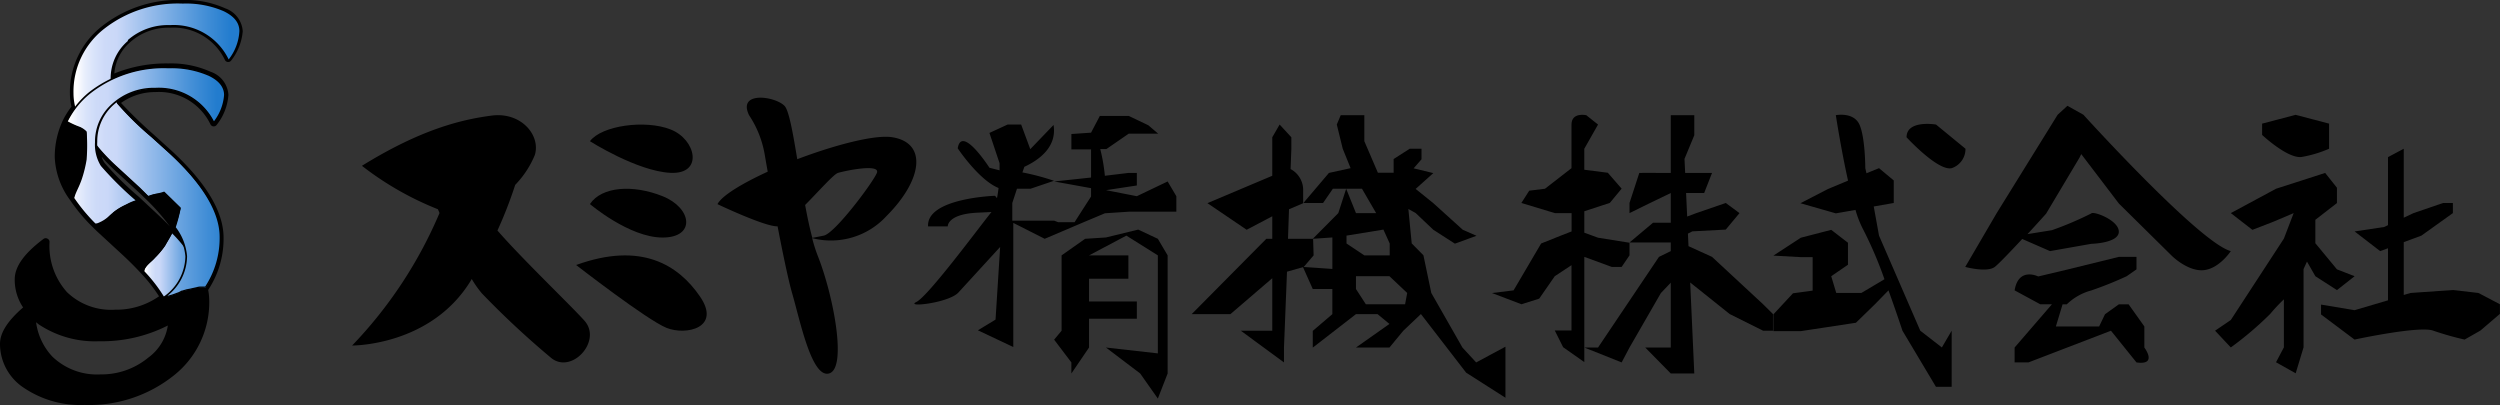
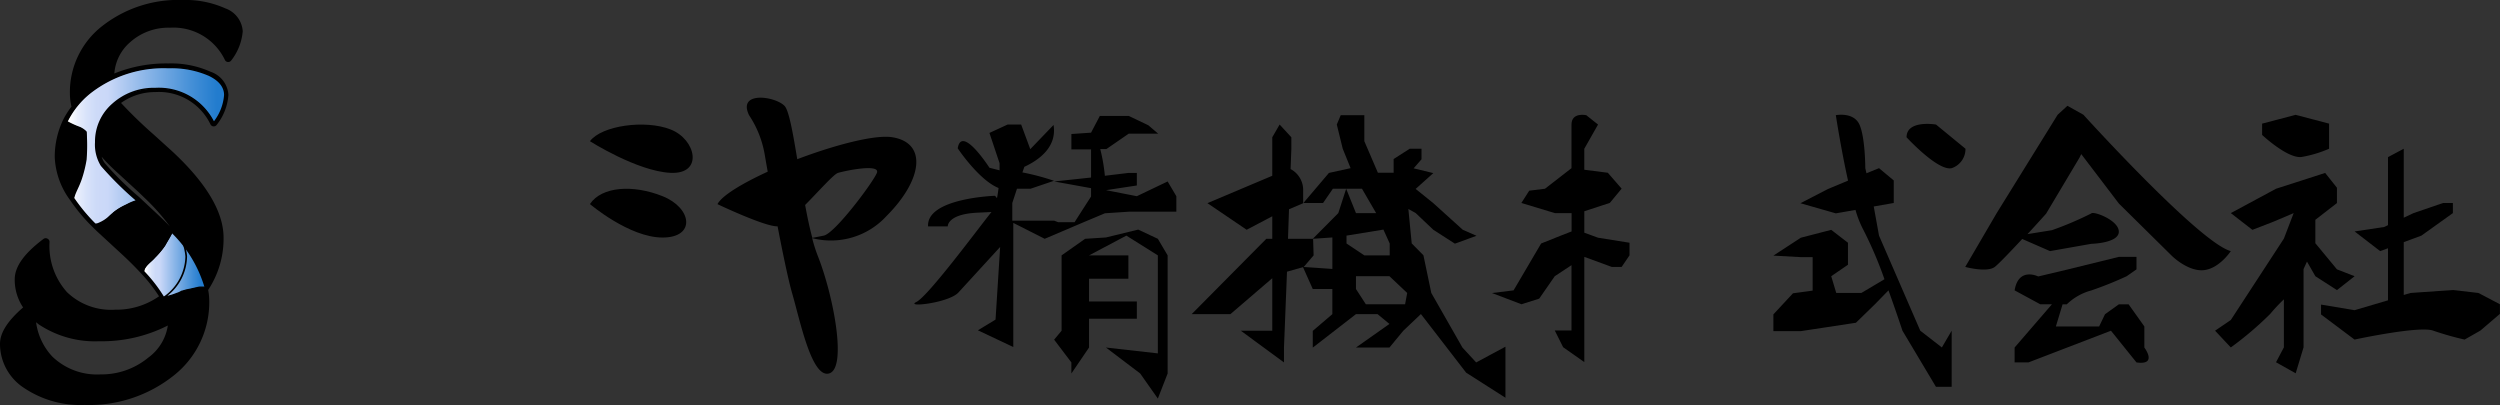
<svg xmlns="http://www.w3.org/2000/svg" xmlns:xlink="http://www.w3.org/1999/xlink" viewBox="0 0 298.68 48.42">
  <rect x="0" y="0" width="298.68" height="48.42" fill="#333333" stroke="none" />
  <defs>
    <style>.cls-1{fill:url(#名称未設定グラデーション_22);}.cls-2{fill:url(#名称未設定グラデーション_22-2);}.cls-3{fill:url(#名称未設定グラデーション_22-3);}</style>
    <linearGradient id="名称未設定グラデーション_22" x1="17.22" y1="31.69" x2="24.4" y2="31.69" gradientUnits="userSpaceOnUse">
      <stop offset="0.02" stop-color="#fff" />
      <stop offset="0.07" stop-color="#e8eefc" />
      <stop offset="0.13" stop-color="#d7e2fa" />
      <stop offset="0.19" stop-color="#cddaf8" />
      <stop offset="0.26" stop-color="#cad8f8" />
      <stop offset="0.47" stop-color="#93baea" />
      <stop offset="0.8" stop-color="#428ed6" />
      <stop offset="0.95" stop-color="#227cce" />
    </linearGradient>
    <linearGradient id="名称未設定グラデーション_22-2" x1="8.78" y1="17.94" x2="28.6" y2="17.94" xlink:href="#名称未設定グラデーション_22" />
    <linearGradient id="名称未設定グラデーション_22-3" x1="7.96" y1="17.44" x2="26.86" y2="17.44" xlink:href="#名称未設定グラデーション_22" />
  </defs>
  <title>Asset 1</title>
  <g id="Layer_2" data-name="Layer 2">
    <g id="メニュー">
      <path d="M26.92,1a11.59,11.59,0,0,0-5.08-1,14.72,14.72,0,0,0-9.65,3.13,10,10,0,0,0-3.84,8,6.93,6.93,0,0,0,.19,1.61,9.58,9.58,0,0,0-1,1.58h0a10.26,10.26,0,0,0-1,4.46A9.27,9.27,0,0,0,8.37,23.9h0a21,21,0,0,0,2.68,3.21h0c.28.28.57.56.88.84l2.7,2.49c.83.77,1.59,1.53,2.26,2.26h0A18.81,18.81,0,0,1,19,35.4,8.87,8.87,0,0,1,13.75,37,7.58,7.58,0,0,1,8,34.9a8.25,8.25,0,0,1-2.08-6,.42.42,0,0,0-.24-.38.43.43,0,0,0-.45,0c-2.33,1.74-3.47,3.33-3.47,4.84a5.92,5.92,0,0,0,1,3.37C.91,38.34,0,39.75,0,41.09a6.29,6.29,0,0,0,2.92,5.29,12.07,12.07,0,0,0,7.18,2,16.21,16.21,0,0,0,10.65-3.51A11.14,11.14,0,0,0,25,36a7.11,7.11,0,0,0-.13-1.36l0,0h0a11.05,11.05,0,0,0,1.84-6.25c0-3.08-2.08-6.56-6.19-10.36l-2.21-2a53.17,53.17,0,0,1-3.85-3.73A7,7,0,0,1,18.58,11a6.81,6.81,0,0,1,6.57,3.87.43.43,0,0,0,.36.23.44.44,0,0,0,.38-.18,6.5,6.5,0,0,0,1.4-3.58,3.12,3.12,0,0,0-2.11-2.76,11.54,11.54,0,0,0-5.07-1,16.45,16.45,0,0,0-6.45,1.2,5.47,5.47,0,0,1,1.89-3.74h0a6.85,6.85,0,0,1,4.76-1.73,6.81,6.81,0,0,1,6.57,3.87.43.43,0,0,0,.36.23.44.44,0,0,0,.38-.18A6.53,6.53,0,0,0,29,3.72,3.12,3.12,0,0,0,26.92,1ZM20.05,38.89a5.8,5.8,0,0,1-2.34,3.84,8.76,8.76,0,0,1-5.69,2,7.7,7.7,0,0,1-5.78-2.14,7.43,7.43,0,0,1-1.93-4.09l.34.27a12.12,12.12,0,0,0,7.19,2A17.39,17.39,0,0,0,20.05,38.89ZM13.67,20.3l2.71,2.49c.37.34.71.68,1.05,1h0a25.34,25.34,0,0,1,2.86,3.25c-.45-.47-.94-.94-1.45-1.42l-2.14-2h0l-.07-.07a36.82,36.82,0,0,1-4.13-4.08,2.61,2.61,0,0,1-.36-.75Q12.85,19.54,13.67,20.3Z" />
      <path class="cls-1" d="M18.49,30.84c-.35.41-1.1.89-1.24,1.47l0,.1a18.24,18.24,0,0,1,2.32,3l.47,0a8.11,8.11,0,0,0,1.1-.34c1.2-.45,0-.17,1.62-.52a4.45,4.45,0,0,1,1.67-.24,15,15,0,0,0-3.86-6.42c-.28.54-.62,1.08-.82,1.45a9.88,9.88,0,0,1-1.23,1.46" />
      <path d="M19.63,23c-.82.26-.74.17-1.15.29l-.75.25a25.48,25.48,0,0,1,3.17,3.67,19.59,19.59,0,0,0,.67-2.31Z" />
-       <path d="M22.73,34.59c-1.66.35-.42.07-1.62.52a8.11,8.11,0,0,1-1.1.34l-.29,0a9.19,9.19,0,0,1-6,2A8.09,8.09,0,0,1,7.67,35.2a8.66,8.66,0,0,1-2.2-6.26q-3.3,2.47-3.3,4.5A5.87,5.87,0,0,0,4.9,38.38a11.69,11.69,0,0,0,6.94,2,15.77,15.77,0,0,0,10.38-3.41,12.06,12.06,0,0,0,2.35-2.58,4.71,4.71,0,0,0-1.84.24" />
-       <path class="cls-2" d="M15.27,4.79A7.26,7.26,0,0,1,20.32,3a7.27,7.27,0,0,1,7,4.1A6,6,0,0,0,28.6,3.72c0-1-.62-1.77-1.87-2.38A11.29,11.29,0,0,0,21.84.43a14.3,14.3,0,0,0-9.38,3,9.52,9.52,0,0,0-3.68,7.71c0,2.69,1.72,5.62,5.19,8.81l2.7,2.5c.38.34.72.68,1.06,1l.75-.25A9.6,9.6,0,0,0,19.63,23l1.94,1.9a19.59,19.59,0,0,1-.67,2.31,6.49,6.49,0,0,1,1.35,3.45,6.07,6.07,0,0,1-2.52,4.81h0l.29,0a8.11,8.11,0,0,0,1.1-.34c1.19-.45,0-.17,1.62-.52a4.71,4.71,0,0,1,1.84-.24,10.57,10.57,0,0,0,1.77-6q0-4.44-6.05-10l-2.21-2a39,39,0,0,1-4.2-4.16,4.73,4.73,0,0,1-.67-2.76,5.87,5.87,0,0,1,2.06-4.56" />
      <path class="cls-3" d="M13.52,12.45a7.31,7.31,0,0,1,5.06-1.85,7.27,7.27,0,0,1,7,4.1,6,6,0,0,0,1.33-3.33c0-1-.62-1.77-1.87-2.38a11.27,11.27,0,0,0-4.88-.91,14.31,14.31,0,0,0-9.39,3A10.19,10.19,0,0,0,8,14.55c2,1,1.29.39,2.32,1.24a27.54,27.54,0,0,1-.07,3.26,13.76,13.76,0,0,1-.58,2.36c-.23.71-.64,1.42-.8,1.92,0,.12-.07.23-.1.33a19.81,19.81,0,0,0,2.63,3.14c.27,0,.42-.07.91-.32a7.77,7.77,0,0,0,1.26-1,7.42,7.42,0,0,1,1.67-1A10.9,10.9,0,0,1,16.41,24l-.07-.06a38.79,38.79,0,0,1-4.19-4.15A4.78,4.78,0,0,1,11.47,17a5.87,5.87,0,0,1,2-4.55" />
      <path d="M9.63,21.41a13.76,13.76,0,0,0,.58-2.36,27.54,27.54,0,0,0,.07-3.26c-1-.85-.32-.19-2.32-1.24A9.82,9.82,0,0,0,7,18.82a8.76,8.76,0,0,0,1.69,4.84c0-.1.07-.21.1-.33.16-.5.57-1.21.8-1.92" />
      <path d="M22.73,34.59c-1.66.35-.42.07-1.62.52a8.11,8.11,0,0,1-1.1.34l-.47,0a5.74,5.74,0,0,1,1,2.85A6.06,6.06,0,0,1,18,43.07a9.14,9.14,0,0,1-6,2,8.09,8.09,0,0,1-6.09-2.27,8.66,8.66,0,0,1-2.2-6.26q-3.3,2.47-3.3,4.5A5.85,5.85,0,0,0,3.17,46a11.57,11.57,0,0,0,6.93,2,15.77,15.77,0,0,0,10.38-3.41A10.68,10.68,0,0,0,24.6,36a7.28,7.28,0,0,0-.2-1.64,4.45,4.45,0,0,0-1.67.24" />
      <path d="M13.53,25.49a7.77,7.77,0,0,1-1.26,1c-.49.25-.64.34-.91.32.28.28.56.56.87.84l2.7,2.49c.87.8,1.63,1.56,2.29,2.28l0-.1c.14-.58.89-1.06,1.24-1.47a9.88,9.88,0,0,0,1.23-1.46c.2-.37.54-.91.82-1.45-.6-.64-1.26-1.3-2-2l-2.14-2a10.9,10.9,0,0,0-1.21.48,7.42,7.42,0,0,0-1.67,1" />
      <path d="M11.42,26.91h-.07l-.06,0a20.94,20.94,0,0,1-2.65-3.16.09.09,0,0,1,0-.09c0-.1.07-.21.1-.33a7.34,7.34,0,0,1,.35-.81c.15-.35.33-.74.45-1.11A13.36,13.36,0,0,0,10.11,19a30.39,30.39,0,0,0,.08-3.19c-.52-.43-.56-.45-.79-.53a10.37,10.37,0,0,1-1.49-.68.12.12,0,0,1,0-.14A10.27,10.27,0,0,1,10.66,11a14.41,14.41,0,0,1,9.45-3A11.41,11.41,0,0,1,25,8.9,2.82,2.82,0,0,1,27,11.37a6.19,6.19,0,0,1-1.34,3.39.09.09,0,0,1-.09,0,.11.11,0,0,1-.09-.05,7.18,7.18,0,0,0-6.86-4.05,7.22,7.22,0,0,0-5,1.82h0a5.83,5.83,0,0,0-2,4.48,4.67,4.67,0,0,0,.66,2.71,39,39,0,0,0,4.18,4.13l.07.07a.08.08,0,0,1,0,.09.1.1,0,0,1-.06.08l-.36.13a6.17,6.17,0,0,0-.84.34,3.59,3.59,0,0,1-.34.17,6.27,6.27,0,0,0-1.32.85c-.19.15-.34.28-.47.4a3.28,3.28,0,0,1-.81.6l-.09.05A1.81,1.81,0,0,1,11.42,26.91Zm0-.21c.2,0,.35-.07.73-.26l.09-.05a3.49,3.49,0,0,0,.77-.57c.13-.12.28-.26.47-.41a6.42,6.42,0,0,1,1.36-.87l.34-.17A5.89,5.89,0,0,1,16,24l.2-.06a40,40,0,0,1-4.15-4.12,4.85,4.85,0,0,1-.7-2.83,6,6,0,0,1,2.09-4.63h0a7.41,7.41,0,0,1,5.12-1.87,7.4,7.4,0,0,1,7,4,5.88,5.88,0,0,0,1.21-3.14c0-.93-.61-1.7-1.81-2.28a11.14,11.14,0,0,0-4.84-.91,14.19,14.19,0,0,0-9.32,3A10,10,0,0,0,8.1,14.5a9.56,9.56,0,0,0,1.37.63,2.49,2.49,0,0,1,.88.58,22.2,22.2,0,0,1,0,3.35,14.85,14.85,0,0,1-.59,2.38,11.6,11.6,0,0,1-.47,1.13c-.13.29-.26.57-.33.79l-.09.29A20.81,20.81,0,0,0,11.4,26.7Z" />
      <path d="M20,35.55h0l-.29,0a.09.09,0,0,1-.09-.1.11.11,0,0,1,.05-.09h0a6,6,0,0,0,2.48-4.72,6.42,6.42,0,0,0-1.34-3.39.11.11,0,0,1,0-.1,19.38,19.38,0,0,0,.66-2.24L19.6,23.07a4.72,4.72,0,0,1-.75.19,2.58,2.58,0,0,0-.34.08l-.08,0-.66.22a.09.09,0,0,1-.11,0c-.33-.32-.68-.66-1.06-1l-2.7-2.49a21.34,21.34,0,0,1-2.45-2.55.11.11,0,0,1,0-.15.11.11,0,0,1,.14,0A21.67,21.67,0,0,0,14,19.91l2.71,2.49,1,1,.61-.2.08,0a2.12,2.12,0,0,1,.37-.09,4.63,4.63,0,0,0,.78-.2.1.1,0,0,1,.1,0l1.94,1.89a.1.1,0,0,1,0,.1A19.31,19.31,0,0,1,21,27.15a6.57,6.57,0,0,1,1.35,3.46A6.1,6.1,0,0,1,20,35.34h0A7.21,7.21,0,0,0,21.07,35a2.11,2.11,0,0,0,.59-.27c.06,0,.06,0,.62-.17l.43-.08.81-.18a1.69,1.69,0,0,1,.54-.07h.46a10.55,10.55,0,0,0,1.72-5.91c0-2.93-2-6.28-6-10l-2.22-2a35.08,35.08,0,0,1-4-3.92.09.09,0,0,1,0-.14.11.11,0,0,1,.14,0,38,38,0,0,0,4,3.89l2.21,2c4,3.73,6.08,7.14,6.08,10.12a10.66,10.66,0,0,1-1.79,6.06.08.08,0,0,1-.08.05h-.51a1.42,1.42,0,0,0-.49.07l-.82.17-.43.09c-.48.1-.51.11-.53.13a2.45,2.45,0,0,1-.64.3,8.61,8.61,0,0,1-1.12.34Z" />
-       <path d="M69.83,38.32C68.2,36.49,62.44,31,59.43,27.54a49.8,49.8,0,0,0,2.12-5.45,11.32,11.32,0,0,0,2.35-3.58c.71-2.35-1.64-5.16-5.16-4.7s-8.38,1.59-15.5,6A37,37,0,0,0,52.32,25l.19.45A52.23,52.23,0,0,1,42.07,41.28s9.39.08,14.17-7.74l.12-.21a12.09,12.09,0,0,0,1.22,1.73,103.58,103.58,0,0,0,8.17,7.62C68.2,44.86,72,40.77,69.83,38.32Z" />
-       <path d="M83.62,35.41c-2.58-3.75-7-6.57-14.79-3.75,0,0,8.46,6.57,10.8,7.51S86.21,39.17,83.62,35.41Z" />
      <path d="M79.16,23.44c-3.52-1.41-7.27-1.17-8.68.94,0,0,4.69,4,8.68,4S82.69,24.85,79.16,23.44Z" />
      <path d="M80.1,15.46c-3-1.18-8.21-.47-9.62,1.41,0,0,5.63,3.58,9.62,3.78S83.16,16.63,80.1,15.46Z" />
      <path d="M105.93,25.79c4.23-4.23,4.93-8.69.7-9.39-2.09-.35-6.89.92-11.38,2.62-.53-3.2-1-5.86-1.53-6.38-1.17-1.17-5.63-1.77-4.23,1.12a12.2,12.2,0,0,1,1.88,4.75c.08.47.2,1.16.35,2-3,1.38-5.46,2.84-6,3.88,0,0,5.68,2.71,7.18,2.65.62,3.23,1.29,6.44,1.74,8,.94,3.22,2.35,10.27,4.46,9.56s.47-9.33-1.41-14.06a18,18,0,0,1-.66-2.09A9,9,0,0,0,105.93,25.79Zm-8.88,2.63c-.32-1.17-.6-2.52-.86-3.93,1.69-1.71,3.42-3.68,3.92-3.83.89-.27,5.11-1.14,4.65,0s-5,7.21-6.34,7.49Z" />
      <polygon points="135.98 27.43 132.13 28.37 129.64 28.53 126.83 30.51 126.83 39.51 125.94 40.58 128 43.3 128 44.62 130.11 41.52 130.11 38.08 135.82 38.08 135.82 36.02 130.11 36.02 130.11 33.3 134.81 33.3 134.81 30.51 130.11 30.51 134.57 28.15 138.33 30.51 138.33 42.22 132.13 41.52 136.22 44.62 138.33 47.62 139.5 44.62 139.5 30.51 138.33 28.53 135.98 27.43" />
      <path d="M139.5,21.68l-3.68,1.76-3.68-.72,3.68-.56v-1.5h-1L132,21a20.88,20.88,0,0,0-.55-3.19h.73l2.67-1.84h3.52l-1.17-1-2.35-1.12H131.4l-1.05,2-2.35.16v1.84h2.35v3.36l-4.41.47,4.41.8v1l-1.18,1.83-.79,1.24h-1.95l-.49-.19h-5V24.25l.56-1.7h1.62l2.8-.95a28.15,28.15,0,0,0-3.77-1l.23-.67c1.75-.81,3.92-2.37,3.49-5l-2.78,2.89L122,14.88h-1.62l-2.17,1,1.21,3.62c0,.27,0,.55,0,.85l-1.21-.31s-3.32-5.18-3.79-2.32c0,0,2.54,3.81,4.88,4.74-.05.42-.11.83-.19,1.21l-.23-.28s-8.22.27-8,3.66h2.35s-.09-1.46,3.52-1.64l1.7-.08-.06.08c-1.41,1.74-7.47,9.95-8.9,10.66s3.83.13,5-1.11l5-5.46-.55,8.68-2.11,1.28,4.23,2V26.63l3.75,1.9,4.7-2h0l2.5-1.05,2.9-.19h5.63V23.44Z" />
      <path d="M156.88,28.53h-3L154,25l1.69-.72v-1.7a2.82,2.82,0,0,0-1.5-2.38l.09-2.4V16.4l-1.4-1.52L152,16.4V21l-7.75,3.27,4.69,3.18L152,25.84v2.69h-.71l-8.92,9H147L152,33.24v6.27h-3.76l5.16,3.79V41.52l.36-9.06,2-.57,1.18-1.38Z" />
      <path d="M176.36,43.3l-1.64-1.78L171,35l-.94-4.5-1.4-1.42-.4-4.11.87.48,2.11,2,2.58,1.66,2.58-.94-1.64-.72-3.52-3.18-2.11-1.7,2.11-1.89-2.35-.57.94-1.08V17.77h-1.41L166.5,19v1.64h-1.88L163,16.87V13.76h-2.82l-.47,1.12.71,2.89.94,2.32-2.59.57-3.05,3.59h2.35l1.17-1.7h3.48l1.69,2.91H162l-1.17-2.91-.94,2.91-3.05,3.07,2.34-.16v3.76l-3.52-.24,1.18,2.64h2.34v3l-2.34,2v2l5.16-4h2.58L166,38.7l-4,2.82h4l1.65-2,2.11-2,5.4,7,4.7,3v-6.1ZM160.87,29.09v-.94l4.41-.72.75,1.66v1.42H163Zm7,7.26h-4.69L162,34.53V33h4l2.12,2Z" />
      <path d="M192.56,31.89h1.18l.94-1.38V29l-3.76-.6-1.64-.6V25.24l3.05-1,1.41-1.7-1.65-1.9-2.81-.36V17.77l1.64-2.89-1.41-1.12s-1.76-.39-1.76,1.12v5.21l-3.17,2.46-1.88.23-.94,1.47,4,1.21h2v2.19l-1.29.5-2.35.94-3.29,5.6-2.58.32,3.52,1.34,2.12-.67L185.75,33l2-1.32v7.8h-2l1,2,2.53,1.78V30.69Z" />
-       <polygon points="210.64 36.35 204.54 30.69 201.73 29.41 201.66 27.91 202.19 27.64 206.18 27.43 207.82 25.46 206.18 24.25 202.66 25.46 201.57 25.87 201.44 23.06 203.6 23.06 204.54 20.66 202.66 20.66 201.33 20.66 201.25 18.98 202.42 16.16 202.42 13.76 199.61 13.76 199.61 20.66 198.2 20.66 197.02 20.65 195.85 20.66 194.68 24.25 194.68 25.46 197.14 24.25 199.61 23.06 199.61 26.61 197.49 26.61 194.68 28.97 197.26 28.97 199.61 28.97 199.61 30 198.2 30.69 190.92 41.52 189.28 41.52 193.74 43.3 194.68 41.52 198.43 35.01 199.61 33.77 199.61 37.52 199.61 41.52 196.56 41.52 199.61 44.62 202.42 44.62 201.93 33.75 206.65 37.52 210.64 39.51 211.82 39.51 211.82 37.52 210.64 36.35" />
      <path d="M229.42,39.51l-4.93-11.36-.63-3.48,2.39-.42V21.56l-1.76-1.47-1.5.61-.14-.61s0-3.67-.7-5.21-2.82-1.12-2.82-1.12.61,4,1.46,7.82l-2.4,1-3.29,1.7,4.23,1.21,2.35-.41a12.09,12.09,0,0,0,.94,2.38,47,47,0,0,1,2.52,5.9L222.38,35h-3l-.6-2,2-1.37V29l-2-1.54-3.63.94-3.28,2.14,3.28.18h1.41v4l-2.35.32-2.34,2.52v2h3.28l6.58-1L224,36.35l1.62-1.66c.94,2.6,1.67,4.82,1.67,4.82l4,6.7h1.88v-6.7l-1.17,2Z" />
      <path d="M231.3,14.88s-3.52-.6-3.52,1.52c0,0,3.76,4.09,5.4,3.69a2.42,2.42,0,0,0,1.64-2.32Z" />
      <path d="M248.91,13.71,247,12.64l-1.17,1.07-7.28,11.75-3.76,6.43s2.59.71,3.53,0c.45-.34,1.9-1.86,3.28-3.34L244.92,30l4.93-.87s3.29-.07,3.29-1.45-3.06-2.5-3.29-2.18a40.12,40.12,0,0,1-4.7,2l-2.92.47c1.21-1.31,2.22-2.44,2.22-2.44l4-6.71.2-.41,4.5,5.91,6.34,6.26s1.87,1.85,3.75,1.7S266.52,30,266.52,30C262.76,29,248.91,13.71,248.91,13.71Z" />
      <path d="M256.19,39l-1.88-2.64h-1.17l-1.65,1.18-.7,1.46h-5.17l.8-2.64h.5a6.71,6.71,0,0,1,2.93-1.66A43.32,43.32,0,0,0,254.08,33l1.17-.82V30.69h-2.11l-6.22,1.53-3.41.81s-2.35-1.18-2.82,1.66l3.06,1.66h1.4l-4.46,5.17V43.3h1.65l9.86-3.79,3.05,3.79c2.58.37.94-1.78.94-1.78Z" />
      <path d="M278.26,17.77v-3l-4-1.05-4,1.05v1.35S273.33,19,275,18.75A14.24,14.24,0,0,0,278.26,17.77Z" />
      <path d="M276.62,33l2.58,1.66L281.31,33l-2.11-.82-2.58-3.12V26.26l2.58-2V22.43l-1.41-1.77-5.87,1.89-5.4,2.91,2.58,2,2.58-1,2.35-1-1.17,3.05-6.34,9.72-1.88,1.28,1.88,2a39.78,39.78,0,0,0,4.7-4,21.46,21.46,0,0,1,1.64-1.75v5.74l-.94,1.78,2.35,1.32.94-3.1V32.15l.41-.9Z" />
      <path d="M296.1,35l-3.05-.35L288,35l-.82.24V28.93l2.11-.78,3.76-2.69V24.25h-1.17l-3.53,1.21-1.17.55V17.77l-1.88,1v8.13l-.47.22-3.52.53L284.36,30l.94-.34v6.22l-4,1.18-4-.67v1.18l4,3s7.75-1.67,9.39-1.07a36,36,0,0,0,3.76,1.07l1.88-1.07,2.34-2V36.35Z" />
    </g>
  </g>
</svg>